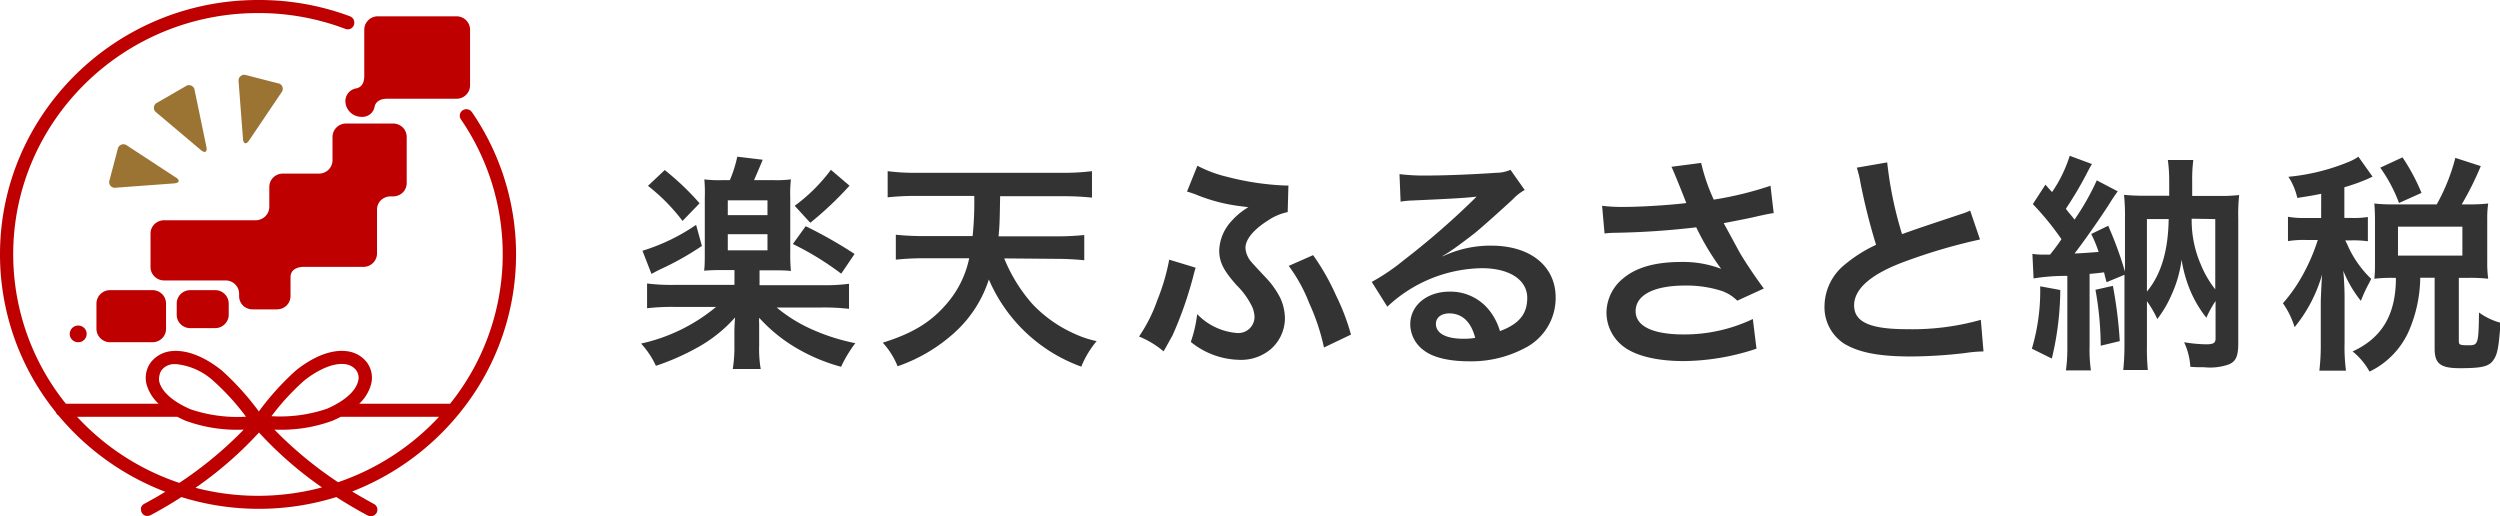
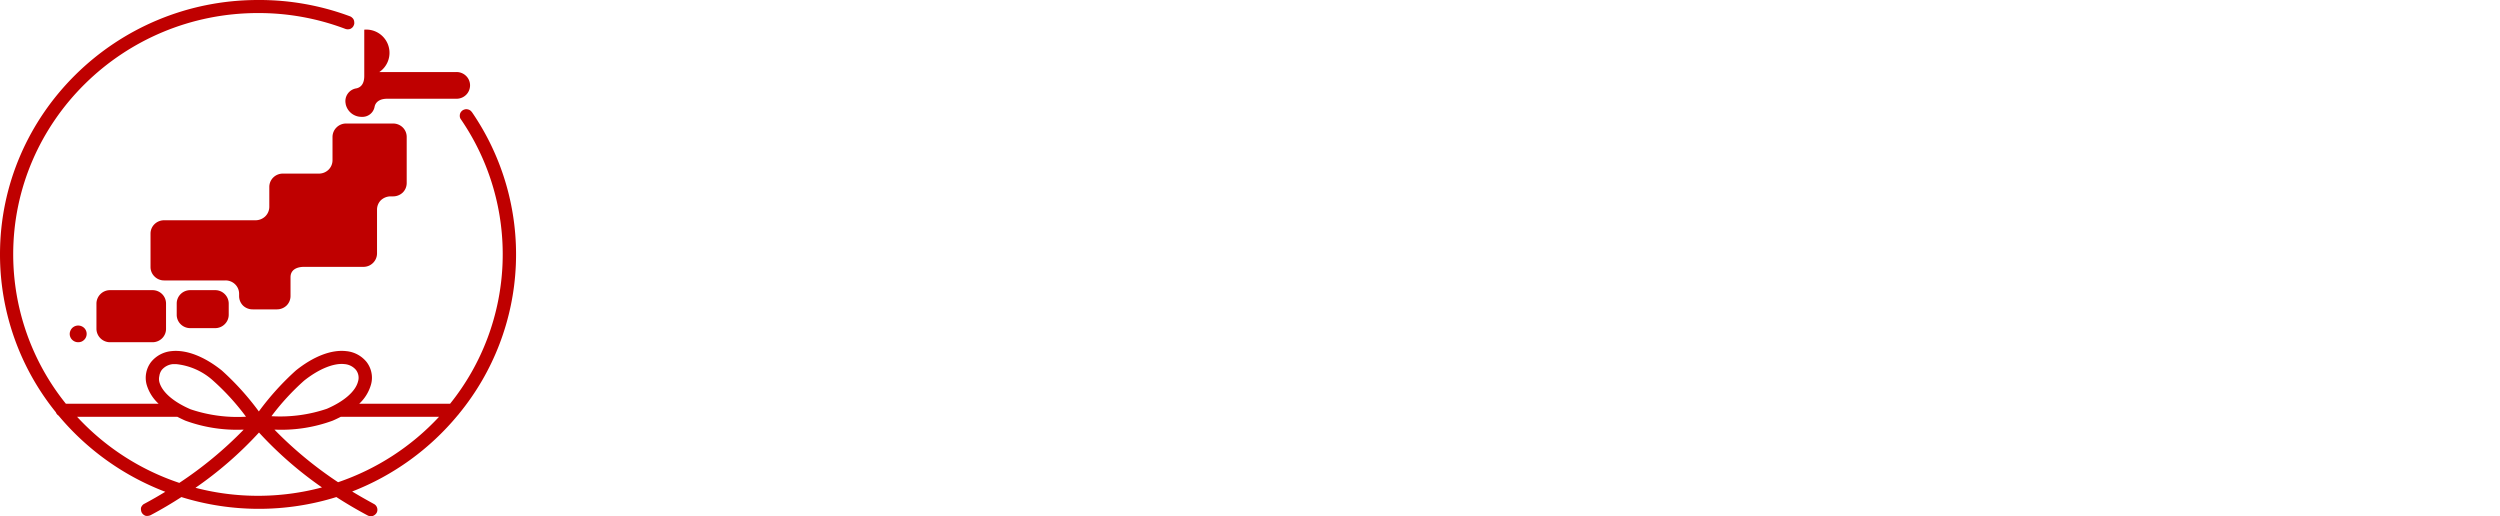
<svg xmlns="http://www.w3.org/2000/svg" viewBox="0 0 336.98 69.56">
  <defs>
    <style>.cls-1{fill:#bf0000;}.cls-2{fill:#9b7332;}.cls-3{fill:#333;}</style>
  </defs>
  <g id="レイヤー_2" data-name="レイヤー 2">
    <g id="レイヤー_1-2" data-name="レイヤー 1">
-       <path class="cls-1" d="M34.06,41.7h3.28a1.87,1.87,0,0,0,1.29-.52,1.8,1.8,0,0,0,.53-1.27V37.37c0-1,.83-1.4,1.83-1.4h8a1.81,1.81,0,0,0,1.29-.53,1.8,1.8,0,0,0,.54-1.27V28.26A1.8,1.8,0,0,1,51.33,27a1.94,1.94,0,0,1,1.29-.53H53a1.88,1.88,0,0,0,1.29-.52,1.8,1.8,0,0,0,.53-1.27V18.45a1.79,1.79,0,0,0-.53-1.27A1.85,1.85,0,0,0,53,16.65H46.65a1.81,1.81,0,0,0-1.29.53,1.8,1.8,0,0,0-.54,1.27V21.6a1.79,1.79,0,0,1-.53,1.27A1.85,1.85,0,0,1,43,23.4H38.12a1.83,1.83,0,0,0-1.29.53,1.79,1.79,0,0,0-.53,1.27v2.69a1.81,1.81,0,0,1-.54,1.27,1.9,1.9,0,0,1-1.29.53H22.12a1.85,1.85,0,0,0-1.29.52,1.77,1.77,0,0,0-.54,1.27V36a1.77,1.77,0,0,0,.54,1.27,1.81,1.81,0,0,0,1.29.53h8.29a1.83,1.83,0,0,1,1.29.53,1.77,1.77,0,0,1,.53,1.27v.33a1.81,1.81,0,0,0,.54,1.27A1.85,1.85,0,0,0,34.06,41.7ZM29,39.11H25.64a1.83,1.83,0,0,0-1.29.53,1.79,1.79,0,0,0-.53,1.27v1.52a1.77,1.77,0,0,0,.53,1.27,1.83,1.83,0,0,0,1.29.53H29a1.81,1.81,0,0,0,1.29-.53,1.78,1.78,0,0,0,.54-1.27V40.91a1.8,1.8,0,0,0-.54-1.27A1.81,1.81,0,0,0,29,39.11Zm-8.46,0H14.8A1.83,1.83,0,0,0,13,40.91v3.42a1.83,1.83,0,0,0,1.83,1.8h5.73a1.83,1.83,0,0,0,1.29-.53,1.77,1.77,0,0,0,.53-1.27V40.91a1.79,1.79,0,0,0-.53-1.27,1.83,1.83,0,0,0-1.29-.53Zm-10,4.77a1.14,1.14,0,0,0-.63.19,1.1,1.1,0,0,0-.42.51,1.09,1.09,0,0,0,.24,1.22,1.13,1.13,0,0,0,.59.31,1.24,1.24,0,0,0,.66-.06,1.16,1.16,0,0,0,.51-.42,1.12,1.12,0,0,0-.14-1.42A1.18,1.18,0,0,0,10.5,43.88ZM46.6,14.05a2.18,2.18,0,0,0,2.17,1.7,1.66,1.66,0,0,0,1.72-1.35c.12-.64.69-1.09,1.69-1.09h9.36a1.83,1.83,0,0,0,1.29-.53,1.79,1.79,0,0,0,.53-1.27V4a1.77,1.77,0,0,0-.53-1.27,1.83,1.83,0,0,0-1.29-.53H50.93a1.81,1.81,0,0,0-1.29.53A1.78,1.78,0,0,0,49.1,4v6.24c0,1-.41,1.53-1.06,1.67a1.74,1.74,0,0,0-1.44,2.11Zm17,1.06a.85.85,0,0,0-.57-.37.69.69,0,0,0-.35,0,1,1,0,0,0-.32.13,1.09,1.09,0,0,0-.24.24.8.8,0,0,0-.13.32,1,1,0,0,0,0,.35.73.73,0,0,0,.14.31,32.16,32.16,0,0,1-1.46,38.33H48.42A5.61,5.61,0,0,0,50,51.86a3.37,3.37,0,0,0,.07-1.61,3.46,3.46,0,0,0-.66-1.46,4,4,0,0,0-2.74-1.46c-2-.23-4.4.7-6.78,2.6a36.33,36.33,0,0,0-5,5.53,36.33,36.33,0,0,0-5-5.53c-2.38-1.9-4.79-2.82-6.78-2.6a4,4,0,0,0-2.74,1.46,3.46,3.46,0,0,0-.66,1.46,3.5,3.5,0,0,0,.06,1.61,5.64,5.64,0,0,0,1.61,2.56H8.88a32.14,32.14,0,0,1-7.1-20.13c0-17.94,14.81-32.53,33-32.53A33,33,0,0,1,46.54,3.89a1,1,0,0,0,.69,0,1.1,1.1,0,0,0,.28-.2.79.79,0,0,0,.18-.29A.66.66,0,0,0,47.75,3a.88.88,0,0,0-.07-.33.74.74,0,0,0-.21-.28.81.81,0,0,0-.29-.19A35,35,0,0,0,34.78,0C15.6,0,0,15.38,0,34.29A33.82,33.82,0,0,0,7.53,55.57a.9.9,0,0,0,.36.45A35,35,0,0,0,22.28,66.29c-.9.55-1.84,1.09-2.83,1.62a.73.73,0,0,0-.27.22.9.9,0,0,0-.17.3,1,1,0,0,0,0,.34.91.91,0,0,0,.1.33.92.92,0,0,0,.22.26.94.94,0,0,0,.31.17,1,1,0,0,0,.35,0,1,1,0,0,0,.33-.1c1.49-.79,2.86-1.61,4.13-2.43a35.18,35.18,0,0,0,20.89,0c1.3.84,2.7,1.67,4.22,2.48a.94.94,0,0,0,.68.07,1,1,0,0,0,.53-.43.87.87,0,0,0,.06-.67.85.85,0,0,0-.43-.52c-1-.55-2-1.11-2.93-1.68A34.91,34.91,0,0,0,61.73,55.94a1.15,1.15,0,0,0,.14-.17,33.86,33.86,0,0,0,1.74-40.66ZM41,51.3c2-1.58,4-2.39,5.45-2.22a2.23,2.23,0,0,1,1.53.78,1.75,1.75,0,0,1,.33.75,1.71,1.71,0,0,1-.05.81c-.34,1.34-1.88,2.68-4.2,3.68a19.57,19.57,0,0,1-7.47,1A32.49,32.49,0,0,1,41,51.3ZM21.81,49.86a2.21,2.21,0,0,1,1.52-.78l.41,0a8.76,8.76,0,0,1,5,2.24,32,32,0,0,1,4.42,4.85,19.77,19.77,0,0,1-7.47-1c-2.33-1-3.86-2.34-4.21-3.68a1.71,1.71,0,0,1,0-.81A1.75,1.75,0,0,1,21.81,49.86Zm2.36,15.23a33,33,0,0,1-13.78-8.91H23.9c.35.18.72.36,1.11.53a20.15,20.15,0,0,0,7.46,1.21h.37A52.29,52.29,0,0,1,24.17,65.09Zm10.61,1.74a33.26,33.26,0,0,1-8.43-1.08,50.67,50.67,0,0,0,8.56-7.45,51,51,0,0,0,8.49,7.4A33.44,33.44,0,0,1,34.78,66.83ZM45.57,65A52.28,52.28,0,0,1,37,57.92h.37a20.07,20.07,0,0,0,7.45-1.21c.4-.17.77-.35,1.12-.53H59.18A33.16,33.16,0,0,1,45.57,65Z" />
-       <path class="cls-2" d="M26.24,12.18A.77.77,0,0,0,25,11.64l-3.81,2.2a.76.76,0,0,0-.12,1.32l6,5.06c.56.47.89.28.75-.43ZM23.68,23.91l-6.55-4.29a.78.78,0,0,0-1.26.47L14.76,24.3a.76.76,0,0,0,.86,1l7.85-.58c.73-.06.82-.43.21-.83ZM37.43,11.22l-4.27-1.1a.77.77,0,0,0-1,.84l.59,7.74c.05.72.43.82.83.22l4.36-6.46a.76.76,0,0,0-.48-1.24Z" />
-       <path class="cls-3" d="M99,36.4v2H90.9a26,26,0,0,1-3.68-.19v3.34a28.28,28.28,0,0,1,3.68-.18h5.62a23.81,23.81,0,0,1-10.11,4.94,11.42,11.42,0,0,1,2,3,32.67,32.67,0,0,0,5.94-2.66,19,19,0,0,0,4.73-3.86c-.06.86-.09,1.45-.09,2v1.76a18.32,18.32,0,0,1-.22,3.19h3.77a15.7,15.7,0,0,1-.21-3.19V44.87c0-.09,0-1.12,0-1.21a6.42,6.42,0,0,1,0-.83A21.15,21.15,0,0,0,107.5,47a24.44,24.44,0,0,0,5.87,2.44,17.22,17.22,0,0,1,1.92-3.18,27.57,27.57,0,0,1-6.15-2,20.18,20.18,0,0,1-4.45-2.81h6a29.3,29.3,0,0,1,3.75.18V38.25a24.35,24.35,0,0,1-3.71.19h-8.35v-2h1.91c.9,0,1.64,0,2.32.09a24.5,24.5,0,0,1-.09-2.57V26.69a17.75,17.75,0,0,1,.09-2.51,15.49,15.49,0,0,1-2.38.1h-2.59c.18-.4.58-1.33,1.17-2.75l-3.43-.41a17.5,17.5,0,0,1-1,3.16h-1a15.74,15.74,0,0,1-2.44-.1A20.91,20.91,0,0,1,95,26.69v7.23c0,1.12,0,1.86-.09,2.57.65-.06,1.45-.09,2.38-.09ZM98.1,27h5.35v2H98.1Zm0,4.57h5.35v2.17H98.1ZM87.34,25.05A25.37,25.37,0,0,1,92,29.78L94.3,27.4a36.41,36.41,0,0,0-4.7-4.48Zm6.49,5.26A26.62,26.62,0,0,1,86.6,33.8l1.21,3.12c.65-.34.68-.37,1.26-.65a38.4,38.4,0,0,0,5.54-3.12ZM112,22.89a23.13,23.13,0,0,1-4.88,4.85l2.1,2.29a46.81,46.81,0,0,0,5.29-5Zm-5.13,10a39.37,39.37,0,0,1,6.52,4l1.8-2.66a60.6,60.6,0,0,0-6.59-3.74Zm35.35,2a37.1,37.1,0,0,1,3.93.19v-3.4a38.58,38.58,0,0,1-4,.18H134.6c.15-1.61.15-2.13.21-5.41h8.38a35.44,35.44,0,0,1,4,.19V23.07a29.53,29.53,0,0,1-4,.22H123.65a28,28,0,0,1-4-.22V26.6a34.59,34.59,0,0,1,4-.19h7.67a44.19,44.19,0,0,1-.22,5.41h-6.49a35,35,0,0,1-3.86-.18V35a36.72,36.72,0,0,1,3.89-.19h6a13.5,13.5,0,0,1-3,6.09c-2.07,2.44-4.51,4-8.65,5.29a10.48,10.48,0,0,1,2,3.18,22.16,22.16,0,0,0,7.85-4.7,16.39,16.39,0,0,0,4.45-7,21.49,21.49,0,0,0,12.46,11.75,12.71,12.71,0,0,1,2.07-3.44,13.71,13.71,0,0,1-3-1,17.66,17.66,0,0,1-5.66-4,21.49,21.49,0,0,1-3.8-6.15ZM173.67,25a5.91,5.91,0,0,1-.61,0,36.65,36.65,0,0,1-7.55-1.14,17.15,17.15,0,0,1-4.11-1.52L160,25.82c.43.13.53.16,1.05.34a23,23,0,0,0,6.22,1.64l1,.13a9.2,9.2,0,0,0-2.23,1.82,6.14,6.14,0,0,0-1.7,4c0,1.55.56,2.69,2.35,4.7a10.31,10.31,0,0,1,1.92,2.57,3.66,3.66,0,0,1,.49,1.73,2.18,2.18,0,0,1-2.41,2.13,8.32,8.32,0,0,1-5.32-2.54,17.53,17.53,0,0,1-.86,3.75,10.68,10.68,0,0,0,6.49,2.41,6.22,6.22,0,0,0,4.2-1.36,5.57,5.57,0,0,0,2-4.24,6.81,6.81,0,0,0-.62-2.72,11.54,11.54,0,0,0-2.13-2.94c-1.85-2-2-2.1-2.29-2.72a2.76,2.76,0,0,1-.28-1.11c0-1.14,1.09-2.47,3.06-3.71a7.31,7.31,0,0,1,2.63-1.11ZM157.6,35A28,28,0,0,1,156,40.45a20.59,20.59,0,0,1-2.47,4.91,12.1,12.1,0,0,1,3.31,2c.65-1.11,1-1.82,1.17-2.07a51,51,0,0,0,2.78-7.85c.22-.87.25-.93.37-1.36Zm16.11.84a21.15,21.15,0,0,1,2.75,5,28.72,28.72,0,0,1,2,6l3.64-1.74a29.65,29.65,0,0,0-2-5.25A31.79,31.79,0,0,0,177,34.39Zm20.68-1.3a15,15,0,0,0,1.27-.8c.62-.4,2.84-2.07,3.4-2.54,1.05-.89,3.31-2.9,4.85-4.33a6.43,6.43,0,0,1,1.61-1.26l-1.92-2.72a4.75,4.75,0,0,1-1.91.4c-3,.21-6.78.37-9.4.37a26.77,26.77,0,0,1-3.65-.19l.15,3.71a10.87,10.87,0,0,1,1.49-.15c5.59-.25,7.57-.37,8.75-.53l0,0-.56.56a104.87,104.87,0,0,1-9.24,8A27.74,27.74,0,0,1,184.9,38l2.1,3.34a19,19,0,0,1,12.74-5.19c3.74,0,6.12,1.58,6.12,4,0,2.19-1.11,3.52-3.68,4.48a8.17,8.17,0,0,0-1.42-2.78,6.66,6.66,0,0,0-5.35-2.54c-3.09,0-5.32,1.86-5.32,4.42A4.41,4.41,0,0,0,192,47.28c1.23.93,3.4,1.42,6,1.42a15.36,15.36,0,0,0,7.49-1.76,7.56,7.56,0,0,0,4.2-6.83c0-4.24-3.4-7-8.69-7a15.11,15.11,0,0,0-6.49,1.42Zm4.45,11a8.6,8.6,0,0,1-1.61.12c-2.28,0-3.68-.71-3.68-2,0-.86.72-1.42,1.83-1.42C197.11,42.27,198.28,43.38,198.84,45.52Zm17.44-14.07a11.94,11.94,0,0,1,1.36-.09,107.4,107.4,0,0,0,11-.74A34.59,34.59,0,0,0,232,36.24a14.31,14.31,0,0,0-5.35-.93c-3.52,0-6.09.72-7.88,2.23a6,6,0,0,0-2.23,4.61,5.75,5.75,0,0,0,1.83,4.17c1.58,1.52,4.64,2.35,8.59,2.35a31.7,31.7,0,0,0,9.8-1.67l-.49-4a21.45,21.45,0,0,1-9.31,2.08c-4.2,0-6.49-1.12-6.49-3.13,0-2.19,2.47-3.46,6.68-3.46a15.59,15.59,0,0,1,4.88.71,5.53,5.53,0,0,1,2.14,1.33l3.58-1.64c-1.08-1.45-2.44-3.46-3.27-4.88-.31-.56-1-1.86-2.14-3.93,2.57-.49,4.08-.8,4.55-.93,1-.21,1.39-.31,2.19-.43l-.43-3.68A47.22,47.22,0,0,1,231,26.91a25.5,25.5,0,0,1-1.7-4.95l-4,.52c.15.25,1.48,3.53,2,4.89-1.92.25-6,.52-8.35.52a21.85,21.85,0,0,1-3-.15Zm34-8.87a13.86,13.86,0,0,1,.49,2A82,82,0,0,0,252.88,33a18.9,18.9,0,0,0-4.2,2.65,7.29,7.29,0,0,0-2.75,5.54,5.85,5.85,0,0,0,2.69,5.16c2,1.18,4.67,1.7,9,1.7a65.22,65.22,0,0,0,7.24-.46,18.67,18.67,0,0,1,2.5-.22L267,43.11a34,34,0,0,1-10,1.26c-5,0-7.08-1-7.08-3.21s2.25-4.21,6.77-5.88a75.55,75.55,0,0,1,10.2-3l-1.33-3.9a7.26,7.26,0,0,1-1.18.46c-6,2-6,2-8,2.72a51.48,51.48,0,0,1-2-9.67Zm23.83,14.93a26.81,26.81,0,0,1,4.55-.34v9.49a22,22,0,0,1-.19,3.25h3.37a19.26,19.26,0,0,1-.18-3.25V36.92c1-.09,1.23-.12,1.95-.21.12.52.15.65.34,1.33l2.41-1v9.27a33.83,33.83,0,0,1-.16,3.56h3.31a29.77,29.77,0,0,1-.12-3.31V40.6A14.65,14.65,0,0,1,290.79,43a15.3,15.3,0,0,0,1.95-3.34A16.25,16.25,0,0,0,294.06,35a18,18,0,0,0,1.24,4.33,15.7,15.7,0,0,0,2.1,3.5,14.63,14.63,0,0,1,1.24-2.26v5.07c0,.59-.31.77-1.24.77a19.22,19.22,0,0,1-3-.28,9.08,9.08,0,0,1,.84,3.31c.77.06,1.11.06,1.85.06a7.7,7.7,0,0,0,3.31-.37c1-.4,1.3-1.14,1.3-2.9V29.56a25.35,25.35,0,0,1,.12-3.27,21.84,21.84,0,0,1-2.78.12h-3.55v-2a20.47,20.47,0,0,1,.15-2.84h-3.43a20.75,20.75,0,0,1,.18,2.81v2h-3.27a24.58,24.58,0,0,1-2.82-.12,27.23,27.23,0,0,1,.13,3.24v7.11a50.86,50.86,0,0,0-2.26-6.18l-2.29,1.11a18,18,0,0,1,1,2.42c-1.24.09-2.32.18-3.25.21,1.12-1.42,3.68-5.07,4.74-6.77.58-.93.8-1.2,1.08-1.61l-2.82-1.48a33.76,33.76,0,0,1-3,5.29c-.21-.28-.3-.38-.68-.84-.12-.12-.27-.34-.49-.62a48.84,48.84,0,0,0,2.88-4.88c.34-.65.43-.81.64-1.15l-3-1.11a18.16,18.16,0,0,1-2.38,4.89c-.31-.34-.46-.5-.89-1l-1.7,2.62a38.29,38.29,0,0,1,3.86,4.73c-.55.81-.8,1.15-1.54,2.08h-.93a9.17,9.17,0,0,1-1.45-.1Zm15.28-8h2.93c-.06,4.21-1,7.45-2.93,9.77Zm9.21,0V39a13.5,13.5,0,0,1-1.89-3.21,15,15,0,0,1-1.29-6.31ZM275,38.59A27.43,27.43,0,0,1,273.88,47l2.69,1.33a40.49,40.49,0,0,0,1.14-9.24Zm7.45.47a43.23,43.23,0,0,1,.71,7.54l2.57-.62a59.17,59.17,0,0,0-.93-7.45Zm30.42-9.68h-2a12.36,12.36,0,0,1-2.47-.16V32.5a13.13,13.13,0,0,1,2.47-.15h1.55a25.91,25.91,0,0,1-1.8,4.29,21.72,21.72,0,0,1-2.9,4.24,11,11,0,0,1,1.57,3.22A19.72,19.72,0,0,0,313,37c-.06.78-.18,3.22-.18,3.81v5.35a29.29,29.29,0,0,1-.19,3.8h3.59a25.09,25.09,0,0,1-.19-3.8V40c0-1-.09-2.78-.18-3.52a16.07,16.07,0,0,0,2.38,4.08,19,19,0,0,1,1.11-2.41l.28-.56a14.3,14.3,0,0,1-3.28-4.76,3,3,0,0,1-.21-.43H317a14.07,14.07,0,0,1,2.17.12V29.25a12.31,12.31,0,0,1-2.17.13h-1V25.24A27.13,27.13,0,0,0,319,24.18l.8-.37-1.91-2.69a6.53,6.53,0,0,1-1.33.71,28.22,28.22,0,0,1-8.1,2,8.72,8.72,0,0,1,1.2,2.85c1.61-.25,2.17-.34,3.22-.56Zm9.65-1.83a20.69,20.69,0,0,1-2.48-.12c.06.71.09,1.52.09,2.26v5.56c0,.87,0,1.61-.09,2.32a20.54,20.54,0,0,1,2.44-.12h.47c0,4.94-1.86,8.1-5.84,9.92a9,9,0,0,1,2.28,2.72,11,11,0,0,0,5.38-5.65,18.64,18.64,0,0,0,1.46-7h1.94V47c0,2,.75,2.63,3.4,2.63,2.91,0,3.9-.22,4.49-1.05s.74-1.7,1-5.07a8.8,8.8,0,0,1-2.91-1.39c-.06,4.26-.12,4.42-1.39,4.42s-1.33-.07-1.33-.65V37.45h1.39a22.75,22.75,0,0,1,2.57.12,15.82,15.82,0,0,1-.13-2.29V29.6a14.13,14.13,0,0,1,.13-2.17,22.07,22.07,0,0,1-2.57.12h-1a41.56,41.56,0,0,0,2.57-5.16l-3.43-1.11a26,26,0,0,1-2.51,6.27Zm.71,3h8.68v3.9h-8.68ZM326.4,26a27.09,27.09,0,0,0-2.56-4.79l-3,1.39a20.63,20.63,0,0,1,2.53,4.76Z" />
+       <path class="cls-1" d="M34.06,41.7h3.28a1.87,1.87,0,0,0,1.29-.52,1.8,1.8,0,0,0,.53-1.27V37.37c0-1,.83-1.4,1.83-1.4h8a1.81,1.81,0,0,0,1.29-.53,1.8,1.8,0,0,0,.54-1.27V28.26A1.8,1.8,0,0,1,51.33,27a1.94,1.94,0,0,1,1.29-.53H53a1.88,1.88,0,0,0,1.29-.52,1.8,1.8,0,0,0,.53-1.27V18.45a1.79,1.79,0,0,0-.53-1.27A1.85,1.85,0,0,0,53,16.65H46.65a1.81,1.81,0,0,0-1.29.53,1.8,1.8,0,0,0-.54,1.27V21.6a1.79,1.79,0,0,1-.53,1.27A1.85,1.85,0,0,1,43,23.4H38.12a1.83,1.83,0,0,0-1.29.53,1.79,1.79,0,0,0-.53,1.27v2.69a1.81,1.81,0,0,1-.54,1.27,1.9,1.9,0,0,1-1.29.53H22.12a1.85,1.85,0,0,0-1.29.52,1.77,1.77,0,0,0-.54,1.27V36a1.77,1.77,0,0,0,.54,1.27,1.81,1.81,0,0,0,1.29.53h8.29a1.83,1.83,0,0,1,1.29.53,1.77,1.77,0,0,1,.53,1.27v.33a1.81,1.81,0,0,0,.54,1.27A1.85,1.85,0,0,0,34.06,41.7ZM29,39.11H25.64a1.83,1.83,0,0,0-1.29.53,1.79,1.79,0,0,0-.53,1.27v1.52a1.77,1.77,0,0,0,.53,1.27,1.83,1.83,0,0,0,1.29.53H29a1.81,1.81,0,0,0,1.29-.53,1.78,1.78,0,0,0,.54-1.27V40.91a1.8,1.8,0,0,0-.54-1.27A1.81,1.81,0,0,0,29,39.11Zm-8.46,0H14.8A1.83,1.83,0,0,0,13,40.91v3.42a1.83,1.83,0,0,0,1.83,1.8h5.73a1.83,1.83,0,0,0,1.29-.53,1.77,1.77,0,0,0,.53-1.27V40.91a1.79,1.79,0,0,0-.53-1.27,1.83,1.83,0,0,0-1.29-.53Zm-10,4.77a1.14,1.14,0,0,0-.63.19,1.1,1.1,0,0,0-.42.51,1.09,1.09,0,0,0,.24,1.22,1.13,1.13,0,0,0,.59.31,1.24,1.24,0,0,0,.66-.06,1.16,1.16,0,0,0,.51-.42,1.12,1.12,0,0,0-.14-1.42A1.18,1.18,0,0,0,10.5,43.88ZM46.6,14.05a2.18,2.18,0,0,0,2.17,1.7,1.66,1.66,0,0,0,1.72-1.35c.12-.64.69-1.09,1.69-1.09h9.36a1.83,1.83,0,0,0,1.29-.53,1.79,1.79,0,0,0,.53-1.27a1.77,1.77,0,0,0-.53-1.27,1.83,1.83,0,0,0-1.29-.53H50.93a1.81,1.81,0,0,0-1.29.53A1.78,1.78,0,0,0,49.1,4v6.24c0,1-.41,1.53-1.06,1.67a1.74,1.74,0,0,0-1.44,2.11Zm17,1.06a.85.85,0,0,0-.57-.37.69.69,0,0,0-.35,0,1,1,0,0,0-.32.13,1.09,1.09,0,0,0-.24.24.8.8,0,0,0-.13.32,1,1,0,0,0,0,.35.73.73,0,0,0,.14.31,32.16,32.16,0,0,1-1.46,38.33H48.42A5.61,5.61,0,0,0,50,51.86a3.37,3.37,0,0,0,.07-1.61,3.46,3.46,0,0,0-.66-1.46,4,4,0,0,0-2.74-1.46c-2-.23-4.4.7-6.78,2.6a36.33,36.33,0,0,0-5,5.53,36.33,36.33,0,0,0-5-5.53c-2.38-1.9-4.79-2.82-6.78-2.6a4,4,0,0,0-2.74,1.46,3.46,3.46,0,0,0-.66,1.46,3.5,3.5,0,0,0,.06,1.61,5.64,5.64,0,0,0,1.61,2.56H8.88a32.14,32.14,0,0,1-7.1-20.13c0-17.94,14.81-32.53,33-32.53A33,33,0,0,1,46.54,3.89a1,1,0,0,0,.69,0,1.1,1.1,0,0,0,.28-.2.79.79,0,0,0,.18-.29A.66.66,0,0,0,47.75,3a.88.88,0,0,0-.07-.33.74.74,0,0,0-.21-.28.81.81,0,0,0-.29-.19A35,35,0,0,0,34.78,0C15.6,0,0,15.38,0,34.29A33.82,33.82,0,0,0,7.53,55.57a.9.9,0,0,0,.36.45A35,35,0,0,0,22.28,66.29c-.9.55-1.84,1.09-2.83,1.62a.73.73,0,0,0-.27.22.9.9,0,0,0-.17.3,1,1,0,0,0,0,.34.91.91,0,0,0,.1.33.92.92,0,0,0,.22.26.94.94,0,0,0,.31.17,1,1,0,0,0,.35,0,1,1,0,0,0,.33-.1c1.49-.79,2.86-1.61,4.13-2.43a35.18,35.18,0,0,0,20.89,0c1.3.84,2.7,1.67,4.22,2.48a.94.94,0,0,0,.68.07,1,1,0,0,0,.53-.43.87.87,0,0,0,.06-.67.85.85,0,0,0-.43-.52c-1-.55-2-1.11-2.93-1.68A34.91,34.91,0,0,0,61.73,55.94a1.15,1.15,0,0,0,.14-.17,33.86,33.86,0,0,0,1.74-40.66ZM41,51.3c2-1.58,4-2.39,5.45-2.22a2.23,2.23,0,0,1,1.53.78,1.75,1.75,0,0,1,.33.75,1.71,1.71,0,0,1-.05.81c-.34,1.34-1.88,2.68-4.2,3.68a19.57,19.57,0,0,1-7.47,1A32.49,32.49,0,0,1,41,51.3ZM21.81,49.86a2.21,2.21,0,0,1,1.52-.78l.41,0a8.76,8.76,0,0,1,5,2.24,32,32,0,0,1,4.42,4.85,19.77,19.77,0,0,1-7.47-1c-2.33-1-3.86-2.34-4.21-3.68a1.71,1.71,0,0,1,0-.81A1.75,1.75,0,0,1,21.81,49.86Zm2.36,15.23a33,33,0,0,1-13.78-8.91H23.9c.35.18.72.36,1.11.53a20.15,20.15,0,0,0,7.46,1.21h.37A52.29,52.29,0,0,1,24.17,65.09Zm10.61,1.74a33.26,33.26,0,0,1-8.43-1.08,50.67,50.67,0,0,0,8.56-7.45,51,51,0,0,0,8.49,7.4A33.44,33.44,0,0,1,34.78,66.83ZM45.57,65A52.28,52.28,0,0,1,37,57.92h.37a20.07,20.07,0,0,0,7.45-1.21c.4-.17.77-.35,1.12-.53H59.18A33.16,33.16,0,0,1,45.57,65Z" />
    </g>
  </g>
</svg>